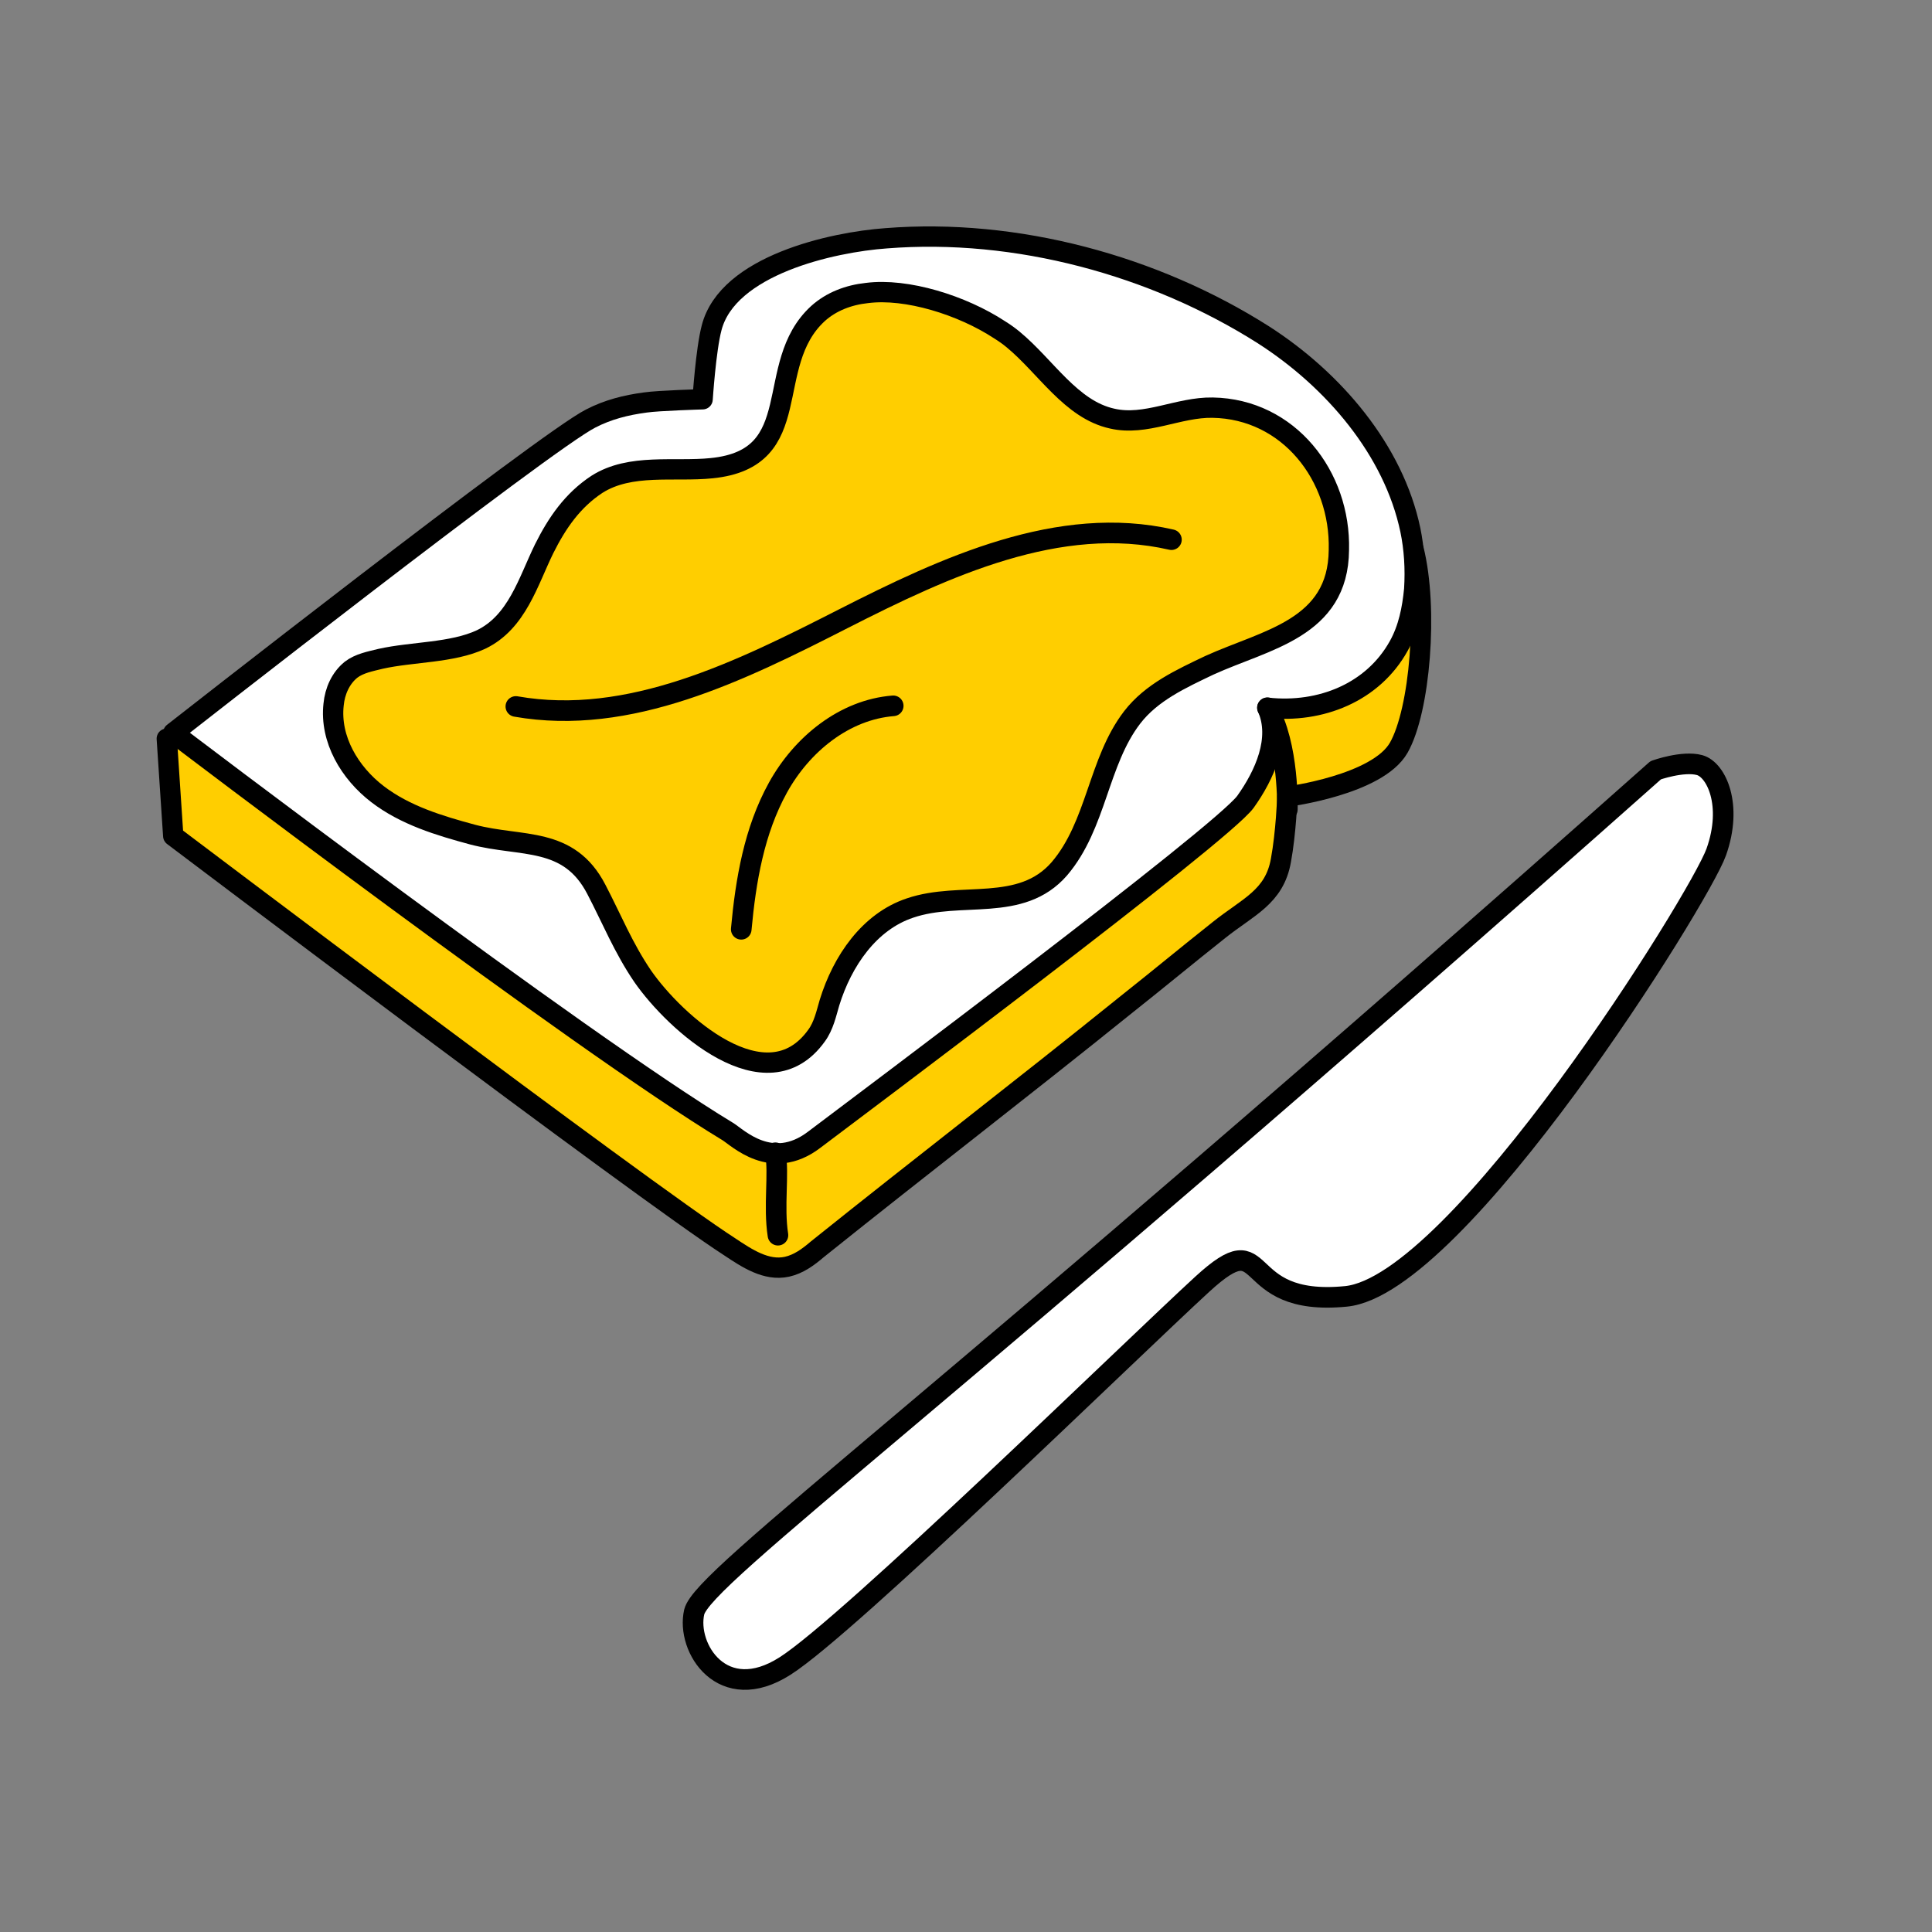
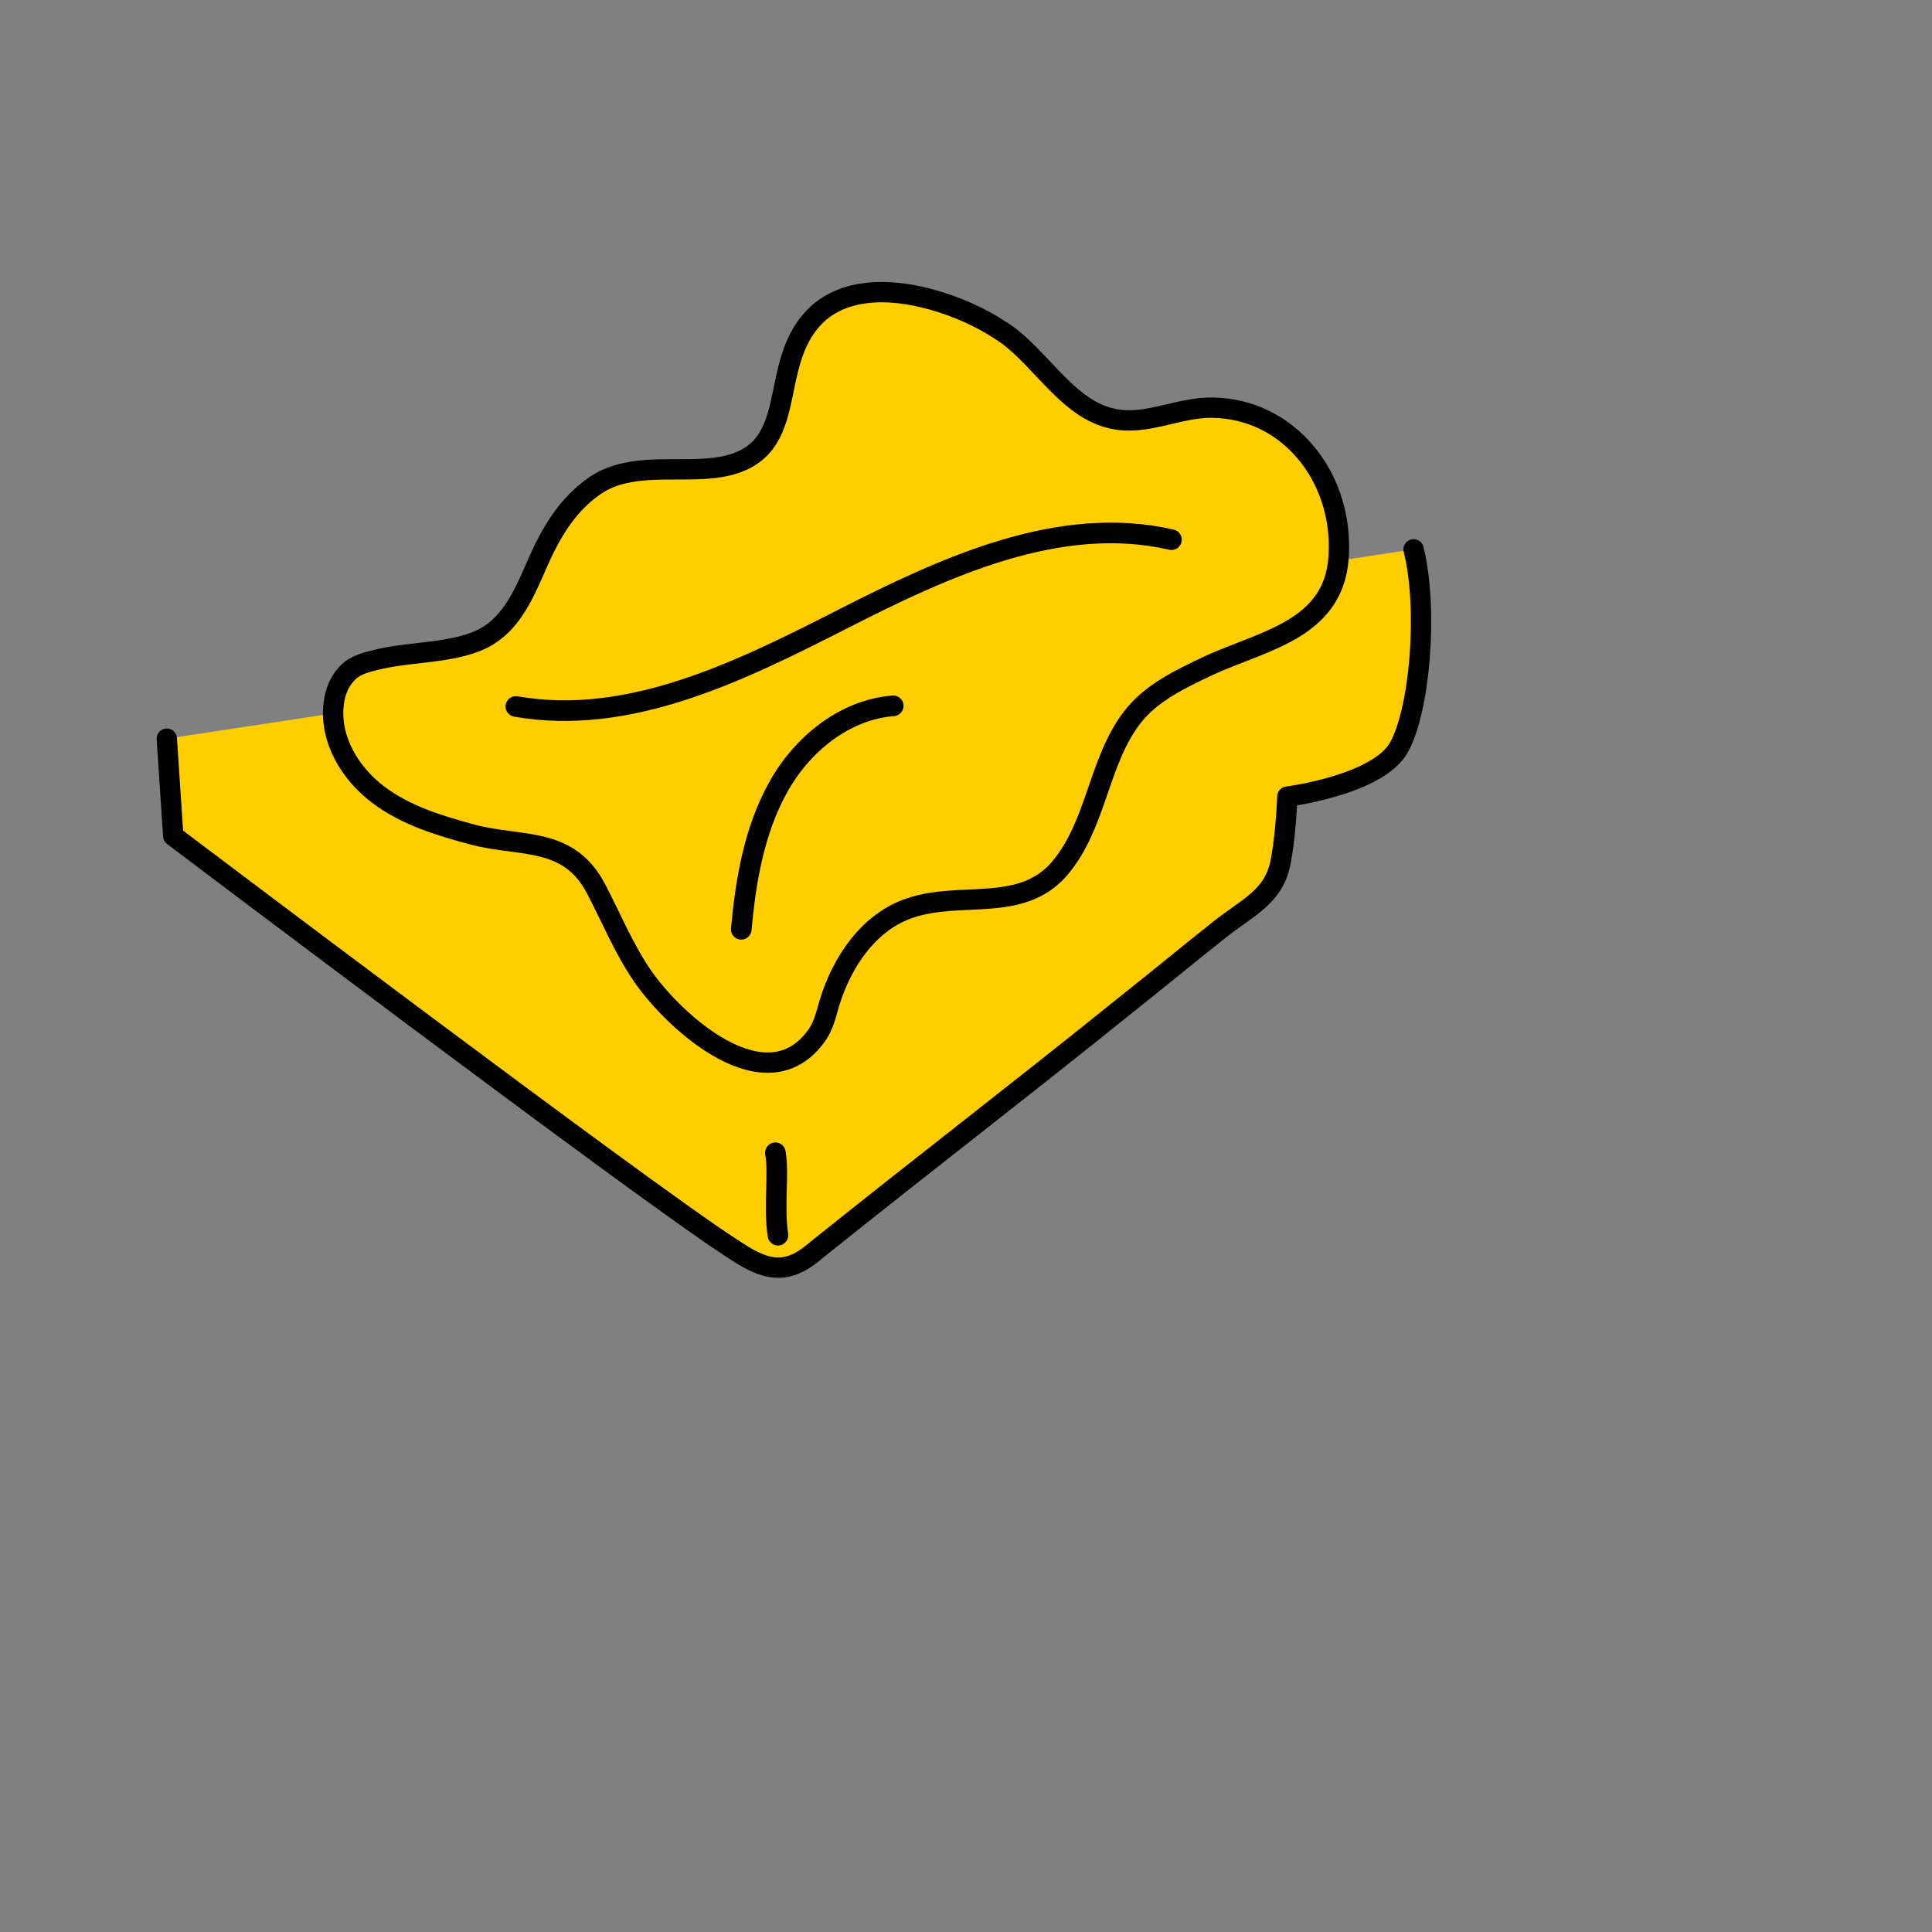
<svg xmlns="http://www.w3.org/2000/svg" version="1.1" id="Layer_1" x="0px" y="0px" viewBox="0 0 300 300" style="enable-background:new 0 0 300 300;" xml:space="preserve">
  <rect x="0" y="0" width="300" height="300" fill="#808080" stroke="none" />
  <style type="text/css">
	.st0{fill:#FFCE00;stroke:#000000;stroke-width:3.156;stroke-linecap:round;stroke-linejoin:round;stroke-miterlimit:10;}
	.st1{fill:#FFFFFF;stroke:#000000;stroke-width:3.156;stroke-linecap:round;stroke-linejoin:round;stroke-miterlimit:10;}
	.st2{fill:#FFFFFF;stroke:#000000;stroke-width:3.2;stroke-linecap:round;stroke-linejoin:round;stroke-miterlimit:10;}
	.st3{fill:none;}
	.st4{fill:none;stroke:#000000;stroke-width:3.2;stroke-linecap:round;stroke-linejoin:round;stroke-miterlimit:10;}
</style>
  <g>
    <path class="st0" d="M25.9,114.7l1,15.1c0,0,72.9,55.1,86.4,63.8c2.7,1.8,5.7,3.8,8.9,3.1c1.8-0.4,3.3-1.5,4.7-2.7   c17.1-13.7,31.1-24.4,48.1-38.1c4.8-3.8,9.5-7.7,14.3-11.5c4.5-3.6,8.6-5.1,9.6-10.8c0.8-4.3,1-9.9,1-9.9s14-1.8,17.3-7.6   c3.3-5.8,4.6-21.6,2.3-30.8" />
-     <path class="st1" d="M219,82.3C216.4,69.9,207.1,59,196.2,52c-17-10.8-38.4-16.6-58.6-15c-8.4,0.6-24.6,4.2-27.1,13.9   c-0.9,3.4-1.4,11.1-1.4,11.1s-6.9,0.2-8.9,0.5c-3,0.4-5.8,1.1-8.5,2.5c-7.1,3.6-64.8,48.8-64.8,48.8s62.8,47.8,86.1,61.9   c1.5,0.9,6.8,6.3,13.4,1.3s63.3-47.4,67-52.5c3-4.2,5.5-9.8,3.4-14.6c8.3,0.9,16.4-2.4,20.4-9.6c1.5-2.7,2.1-5.7,2.4-8.8   C219.8,88.3,219.6,85.2,219,82.3z" />
-     <path class="st2" d="M199.9,125.7c0,0,0.3-10-3.1-15.8" />
    <path class="st2" d="M120.4,179c0.6,3.3-0.3,8.3,0.4,12.8" />
    <path class="st0" d="M188.3,63.3c-5.3-0.1-10.4,2.9-15.6,1.7c-6.4-1.4-10.3-8.1-15.4-12.3c-0.6-0.5-1.3-1-2.1-1.5   c-5.8-3.8-14.4-6.5-20.6-5.7c-2.8,0.3-5.5,1.3-7.6,3.2c-8.7,8-1.5,22.5-16.5,24c-5.8,0.6-12.6-0.8-17.8,2.5c-3.8,2.5-6.2,6-8.2,10   c-2.5,5.1-4.2,11.4-9.8,14.1c-4.5,2.1-10.7,1.9-15.6,3c-1.6,0.4-3.3,0.7-4.6,1.7c-1.6,1.3-2.5,3.3-2.7,5.4   c-0.6,5.4,2.5,10.6,6.8,13.9s9.6,4.9,14.8,6.3c7.6,2,14.9,0.2,19.2,8.5c2.4,4.6,4.2,9.1,7.2,13.5c5,7.2,19.2,20.1,27,9.2   c1.1-1.5,1.5-3.4,2-5.1c2-6.5,6.2-12.6,12.5-14.7c7.9-2.7,17.2,0.8,23.2-6.1c5.8-6.8,6-16.6,11.3-23.5c3-3.9,7.6-6,12-8.1   c8.8-4,20-5.7,20.1-17.9C208.2,73.9,200.1,63.5,188.3,63.3z" />
-     <path class="st2" d="M257.1,119.6c0,0,4.2-1.5,6.8-0.8c2.6,0.7,5.2,6.2,2.6,13.5c-2.6,7.3-40.1,67.3-57.5,69   c-17.3,1.7-11.5-11.8-22.3-1.9s-55,53.1-64.8,59.3c-9.7,6.2-15.4-2.8-14.1-8.4C109.2,244.7,145.6,218.6,257.1,119.6z" />
  </g>
-   <rect class="st3" width="300" height="300" />
  <path class="st4" d="M80.1,109.7c17.6,3.1,34.9-5.5,50.8-13.6s33.6-16.3,51-12.3" />
  <path class="st4" d="M138.7,109.6c-7.6,0.6-14.2,6-17.9,12.7c-3.7,6.7-5,14.4-5.7,22" />
</svg>